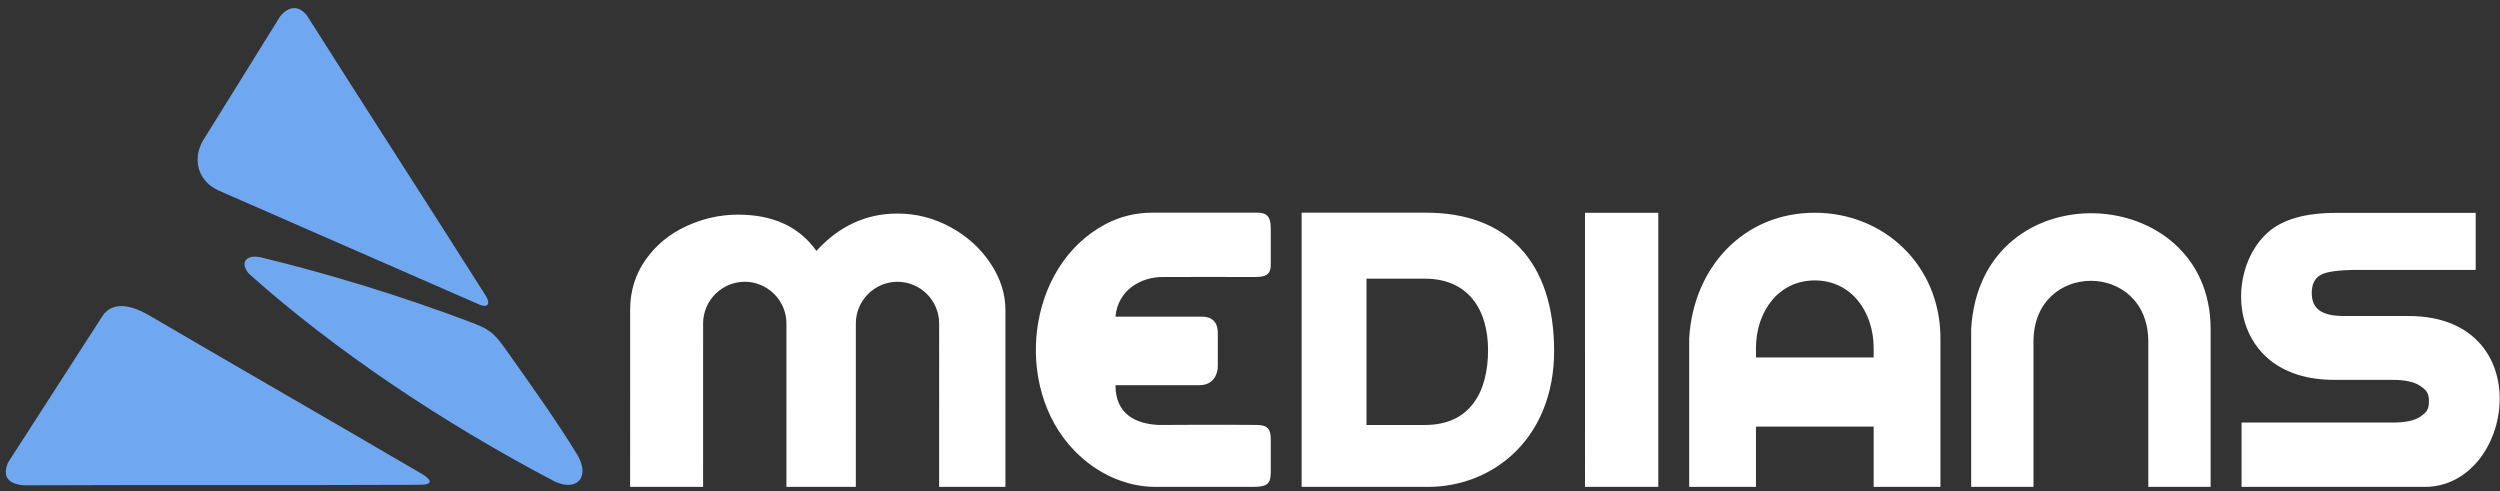
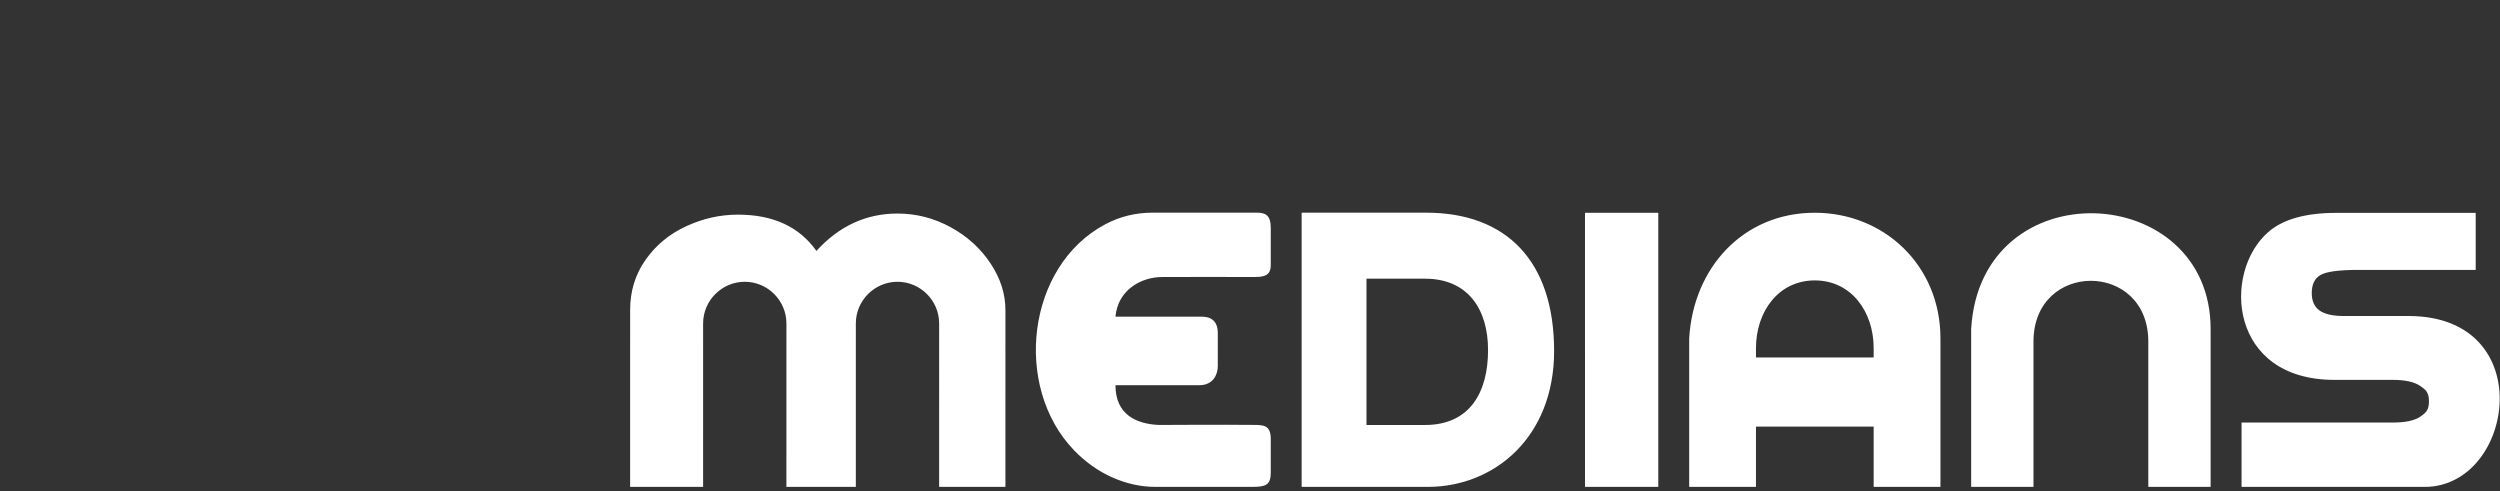
<svg xmlns="http://www.w3.org/2000/svg" width="468" height="92" viewBox="0 0 468 92">
  <rect x="0" y="0" width="468" height="92" fill="#333333" stroke="none" />
  <title>E01 Header + E02 Pagina introductie/logo</title>
  <g fill="none" fill-rule="evenodd">
-     <path d="M52.484 3.003c1.64-1.927 3.516-2.033 5.038 0C68.453 20.27 80.134 38.305 91.065 55.572c.84 1.571-.038 1.992-1.246 1.48-15.957-6.943-32.786-14.373-48.743-21.316-4.166-1.81-5.038-6.026-3.096-9.391 4.794-7.686 9.71-15.655 14.504-23.342m-3.76 45.147c12.869 3.111 26.385 7.272 38.854 11.956 3.692 1.388 4.666 1.864 6.978 5.136 4.434 6.28 9.468 13.249 13.574 19.983 2.337 4.047-.054 6.849-4.262 4.929C83.21 79.294 63.098 65.96 46.624 51.27c-1.777-2.02-.615-3.669 2.1-3.12m29.598 42.607c3.018.034 2.322-.958.939-1.876-16.95-9.925-34.436-19.948-51.385-29.871-2.655-1.555-6.621-2.981-8.695.151-5.805 8.974-11.878 18.467-17.682 27.441-1.549 3.641 1.486 4.4 4.372 4.249 23.957-.103 48.494.01 72.451-.094" fill="#6FA8F1" />
    <path d="M413.828 61.593v29.552h-11.666V63.944c0-15.168-21.494-15.17-21.494 0v27.201h-11.667V61.593c1.722-29.959 44.827-27.815 44.827 0m-74.094-21.767c12.936 0 23.518 9.829 23.518 23.515v27.804H350.75V79.863h-22.032v11.282h-12.502V63.341c.757-13.181 10.078-23.515 23.518-23.515zm11.016 27.09v-1.749c0-6.813-4.196-12.673-11.015-12.673h-.001c-6.82 0-11.016 5.856-11.016 12.673v1.749h22.032zm-54.039 24.228h13.719V39.832h-13.719zM266.755 52.17h-10.949v27.387h10.949c8.517 0 11.809-6.266 11.809-14.034 0-7.557-3.707-13.353-11.809-13.353zm-23.088-12.358h23.289c15.08 0 23.973 9.081 23.973 25.898 0 16.151-11.201 25.435-23.655 25.435h-23.607V39.812zm-5.78 2.904v6.817c0 1.36-.369 2.322-2.827 2.322-5.289-.037-14.513.008-17.499.004-4.006 0-8.305 2.469-8.747 7.418h16.152c1.685 0 3.006.773 3.006 3.083v6.19c0 1.529-.854 3.561-3.455 3.561h-15.703c0 5.427 3.789 7.233 8.081 7.442 1.825-.009 11.791-.072 17.713-.009 1.88.02 3.279-.014 3.279 2.641v6.273c0 2.355-.954 2.688-3.538 2.688l-18.008-.001c-2.742 0-5.446-.582-8.105-1.766-2.647-1.179-5.053-2.88-7.201-5.114-11.406-11.861-8.887-34.501 5.944-42.317 2.71-1.428 5.64-2.136 8.776-2.136h19.571c1.626 0 2.561.521 2.561 2.904M131.622 91.144H117.96l.002-33.116c0-3.556.979-6.699 2.906-9.419 1.935-2.732 4.461-4.82 7.589-6.256 3.129-1.453 6.359-2.171 9.693-2.171 6.58 0 11.469 2.257 14.683 6.786 4.256-4.666 9.316-6.991 15.178-6.991 3.522 0 6.838.855 9.966 2.564 3.111 1.709 5.597 3.973 7.453 6.769 1.853 2.793 2.786 5.693 2.786 8.718l-.001 33.116h-12.408v-.009l.001-30.589c0-4.289-3.509-7.797-7.797-7.797-4.287 0-7.797 3.51-7.797 7.797l-.002 30.589v.009h-12.996v-.009l.002-30.589c0-4.289-3.51-7.797-7.797-7.797-4.288 0-7.797 3.51-7.797 7.797l-.002 30.589v.009M419.621 79.1h28.297c2.362 0 4.088-.364 5.163-1.106 1.075-.741 1.62-1.238 1.62-2.873 0-1.62-.547-2.131-1.635-2.874-1.106-.754-2.818-1.136-5.148-1.136h-10.932c-19.713 0-20.989-20.059-12.415-27.629 2.75-2.428 7.01-3.633 12.779-3.633h26.1v10.677h-21.955c-3.633 0-5.997.316-7.1.954-1.093.632-1.636 1.756-1.636 3.376 0 1.484.486 2.573 1.438 3.255.97.695 2.483 1.045 4.558 1.045h12.131c24.632 0 19.83 31.99 3.013 31.99h-34.278V79.1" fill="#FFF" />
  </g>
</svg>